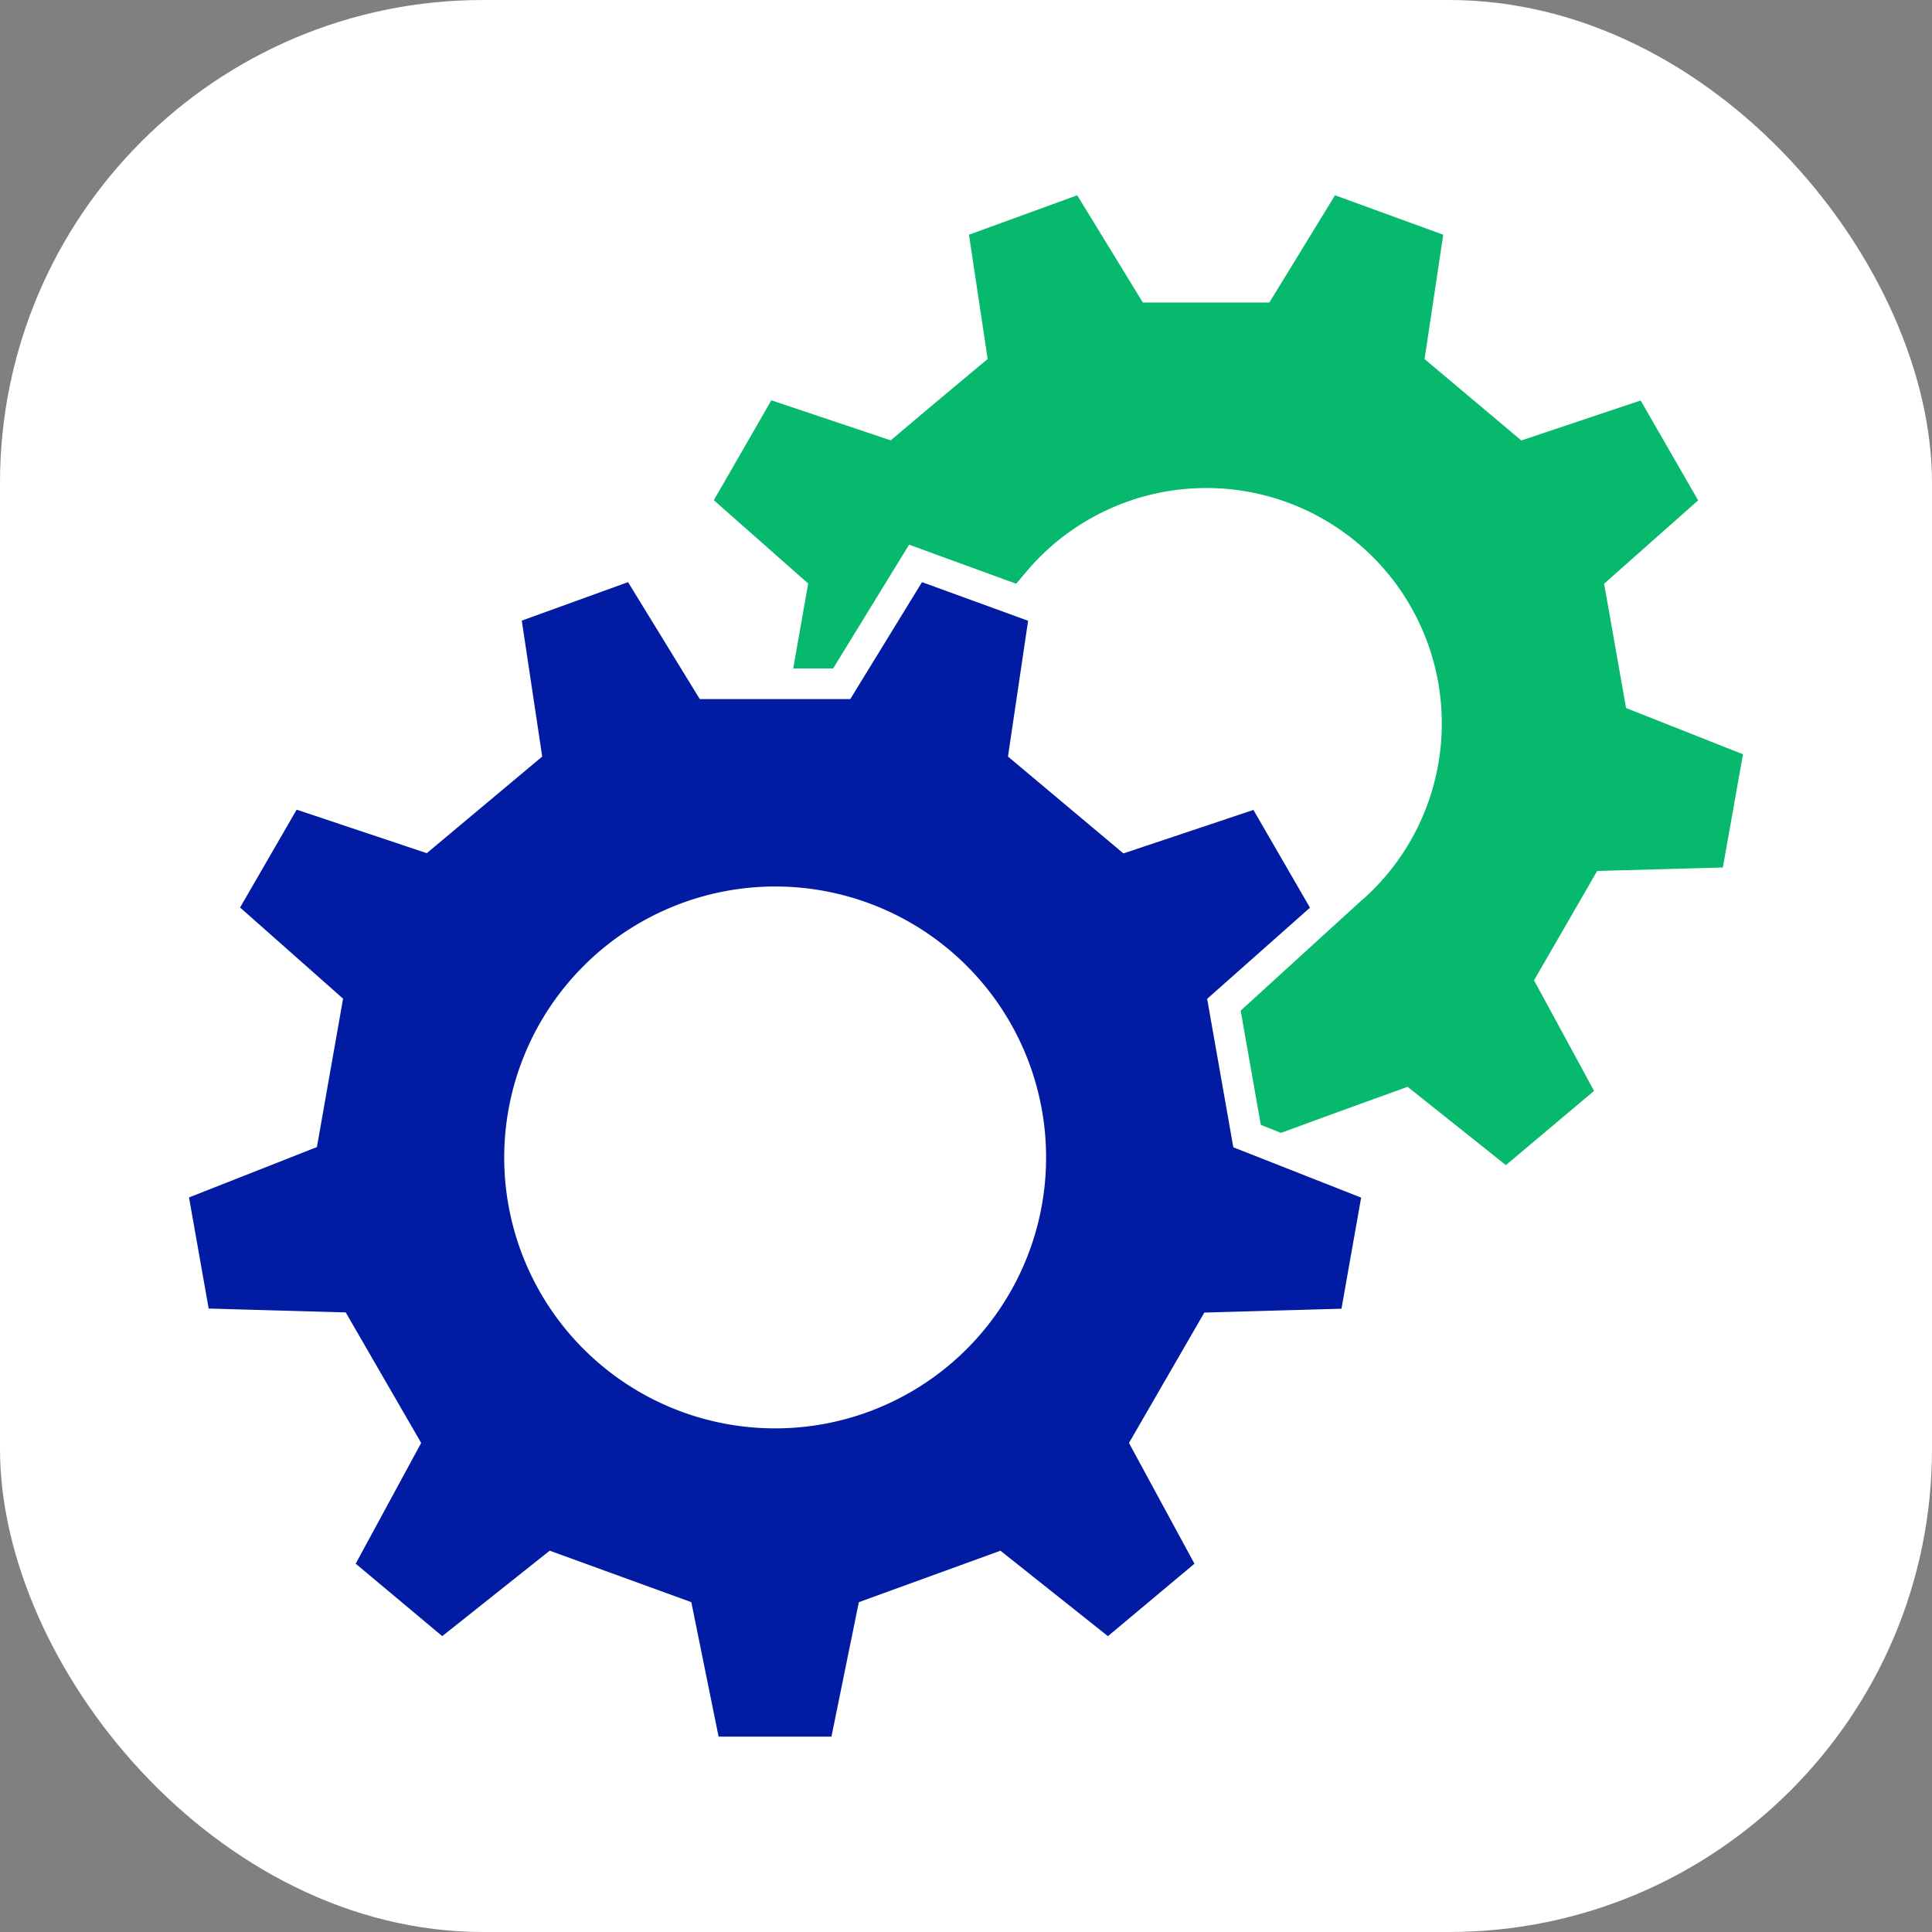
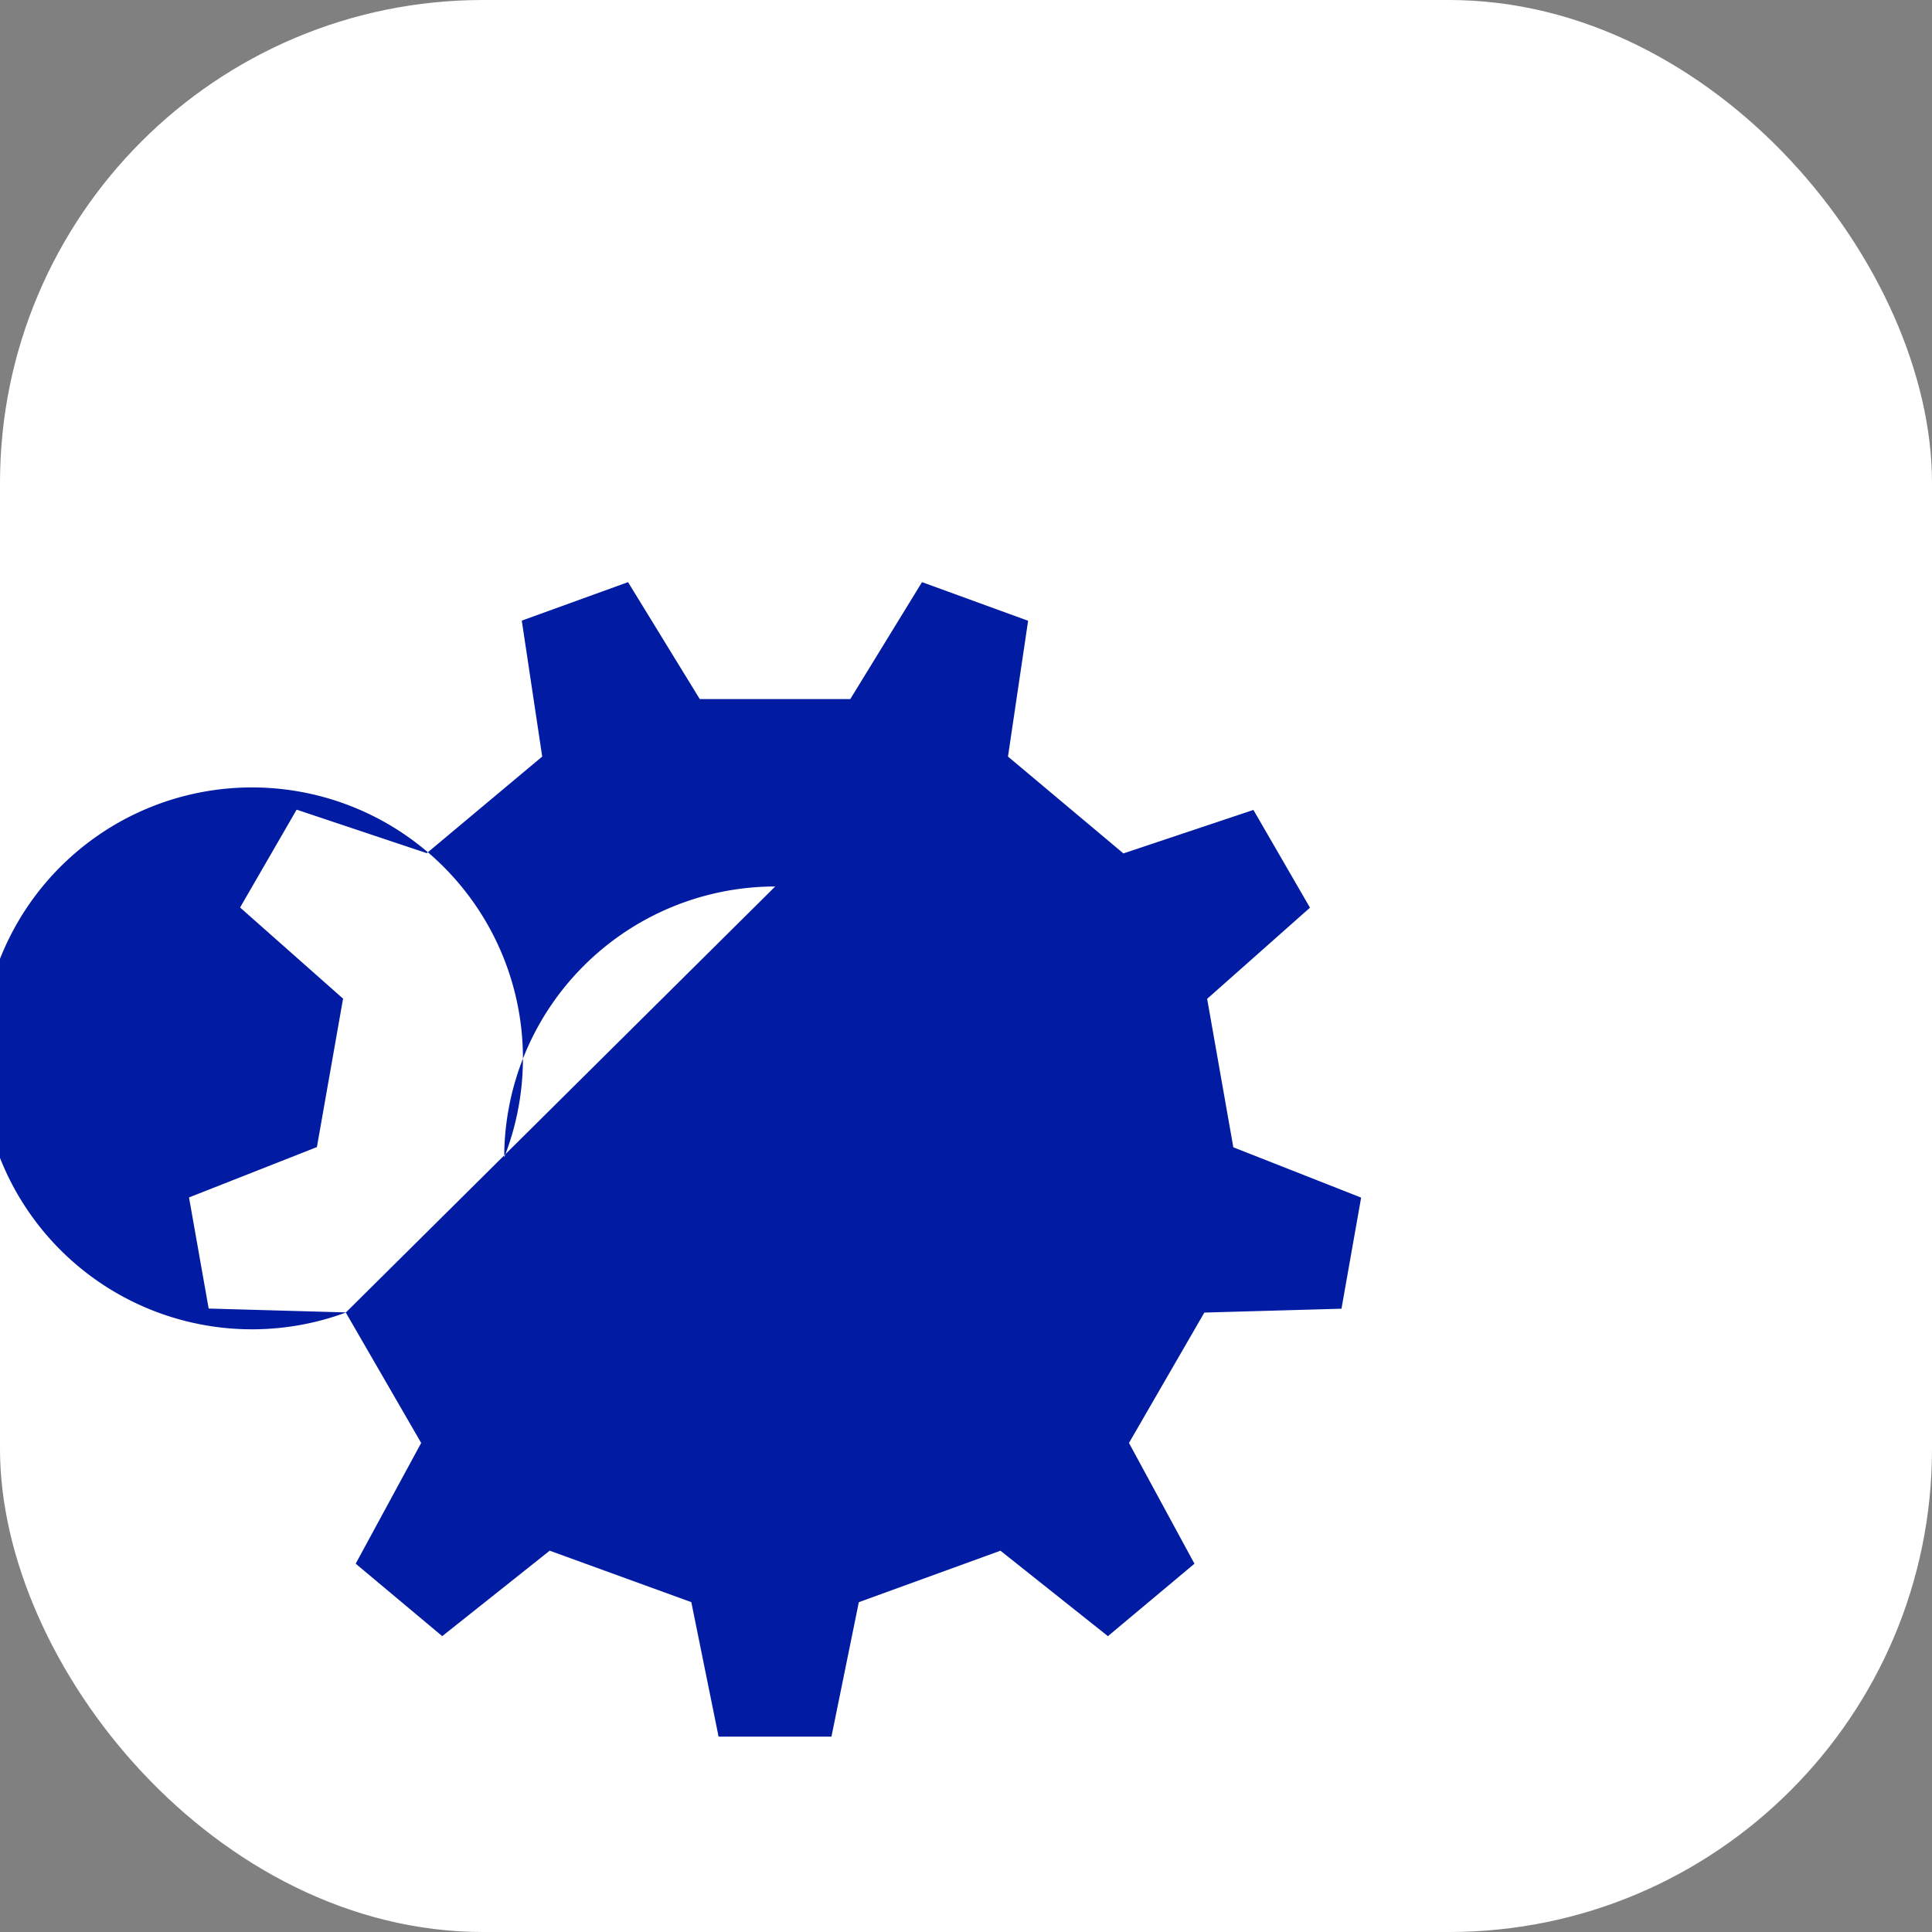
<svg xmlns="http://www.w3.org/2000/svg" width="96" height="96" viewBox="0 0 96 96">
  <rect x="0" y="0" width="96" height="96" fill="#808080" stroke="none" />
  <g id="Full_Integration" data-name="Full Integration" transform="translate(-408 -8325)">
    <rect id="Rectangle_660" data-name="Rectangle 660" width="96" height="96" rx="24" transform="translate(408 8325)" fill="#fff" />
    <g id="Group_45618" data-name="Group 45618" transform="translate(417.392 8334.702)">
-       <path id="Path_22145" data-name="Path 22145" d="M69.168,45.384,63.19,50.837l1,5.675,1,.4.656-.241c2.346-.86,3.013-1.1,5.366-1.95l.272-.1,4.884,3.892,4.382-3.688-2.983-5.494,3.138-5.434,6.245-.173,1-5.626L82.34,35.8l-1.09-6.177,4.672-4.141-2.858-4.963-5.928,1.987-4.808-4.046.928-6.177-5.378-1.961-3.262,5.329H58.33l-3.262-5.329L49.69,12.282l.928,6.177-.222.185c-1.919,1.6-2.463,2.055-4.374,3.669L45.8,22.5,39.87,20.51l-2.858,4.963L41.7,29.614l-.743,4.22H42.94l3.775-6.151,5.321,1.942.464-.551A11.7,11.7,0,1,1,69.168,45.392Z" transform="translate(-10.934 -10.321)" fill="#06b96d" />
-       <path id="Path_22146" data-name="Path 22146" d="M17.791,66.527l3.745,6.479-3.254,6,4.3,3.6,5.34-4.246,7.037,2.557L36.314,87.6h5.608l1.361-6.682,7.037-2.557,5.34,4.246,4.3-3.6-3.254-6,3.745-6.479,6.814-.192.977-5.521-6.351-2.5-1.3-7.376L65.7,46.409l-2.81-4.857-6.46,2.161L50.694,38.9l1-6.747-5.272-1.92-3.564,5.811H35.379l-3.564-5.811-5.28,1.912L27.55,38.9,21.815,43.7l-6.467-2.161L12.538,46.4l5.117,4.529-1.3,7.376L10,60.807l.977,5.521,6.814.192ZM39.128,45.356A13.463,13.463,0,1,1,25.662,58.815,13.476,13.476,0,0,1,39.128,45.356Z" transform="translate(-10 -11.009)" fill="#011ca3" />
+       <path id="Path_22146" data-name="Path 22146" d="M17.791,66.527l3.745,6.479-3.254,6,4.3,3.6,5.34-4.246,7.037,2.557L36.314,87.6h5.608l1.361-6.682,7.037-2.557,5.34,4.246,4.3-3.6-3.254-6,3.745-6.479,6.814-.192.977-5.521-6.351-2.5-1.3-7.376L65.7,46.409l-2.81-4.857-6.46,2.161L50.694,38.9l1-6.747-5.272-1.92-3.564,5.811H35.379l-3.564-5.811-5.28,1.912L27.55,38.9,21.815,43.7l-6.467-2.161L12.538,46.4l5.117,4.529-1.3,7.376L10,60.807l.977,5.521,6.814.192ZA13.463,13.463,0,1,1,25.662,58.815,13.476,13.476,0,0,1,39.128,45.356Z" transform="translate(-10 -11.009)" fill="#011ca3" />
    </g>
  </g>
</svg>